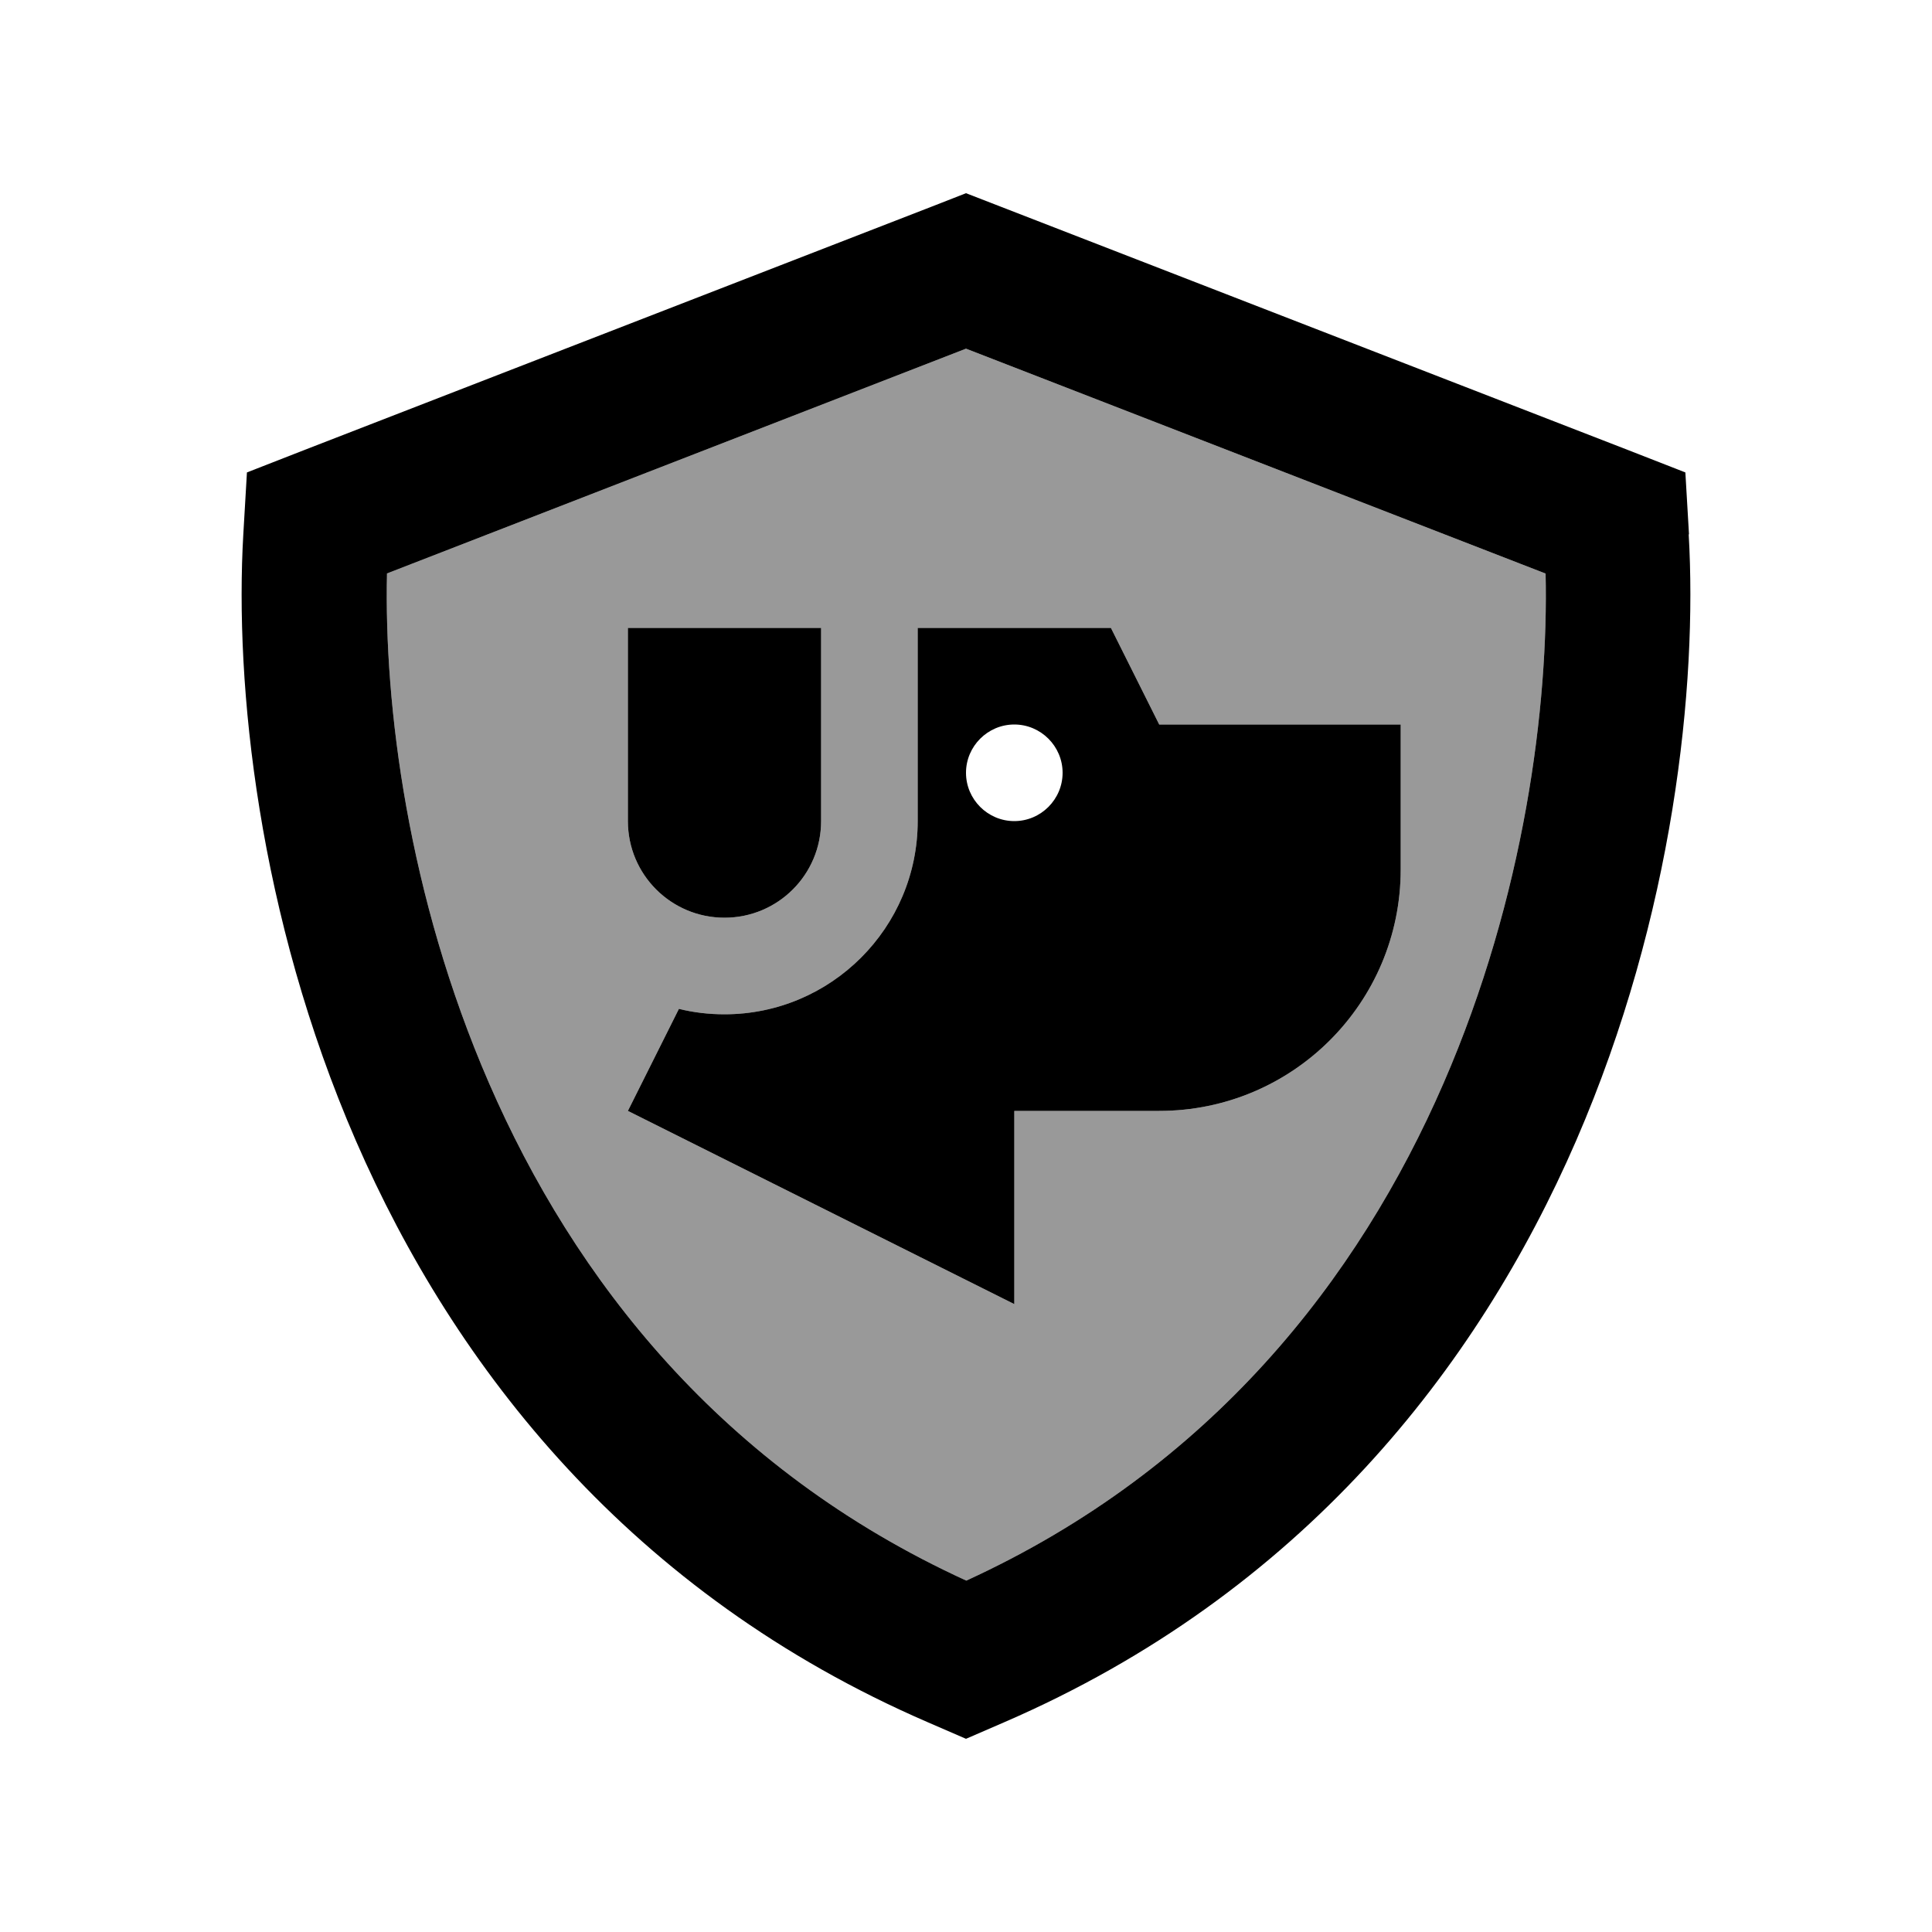
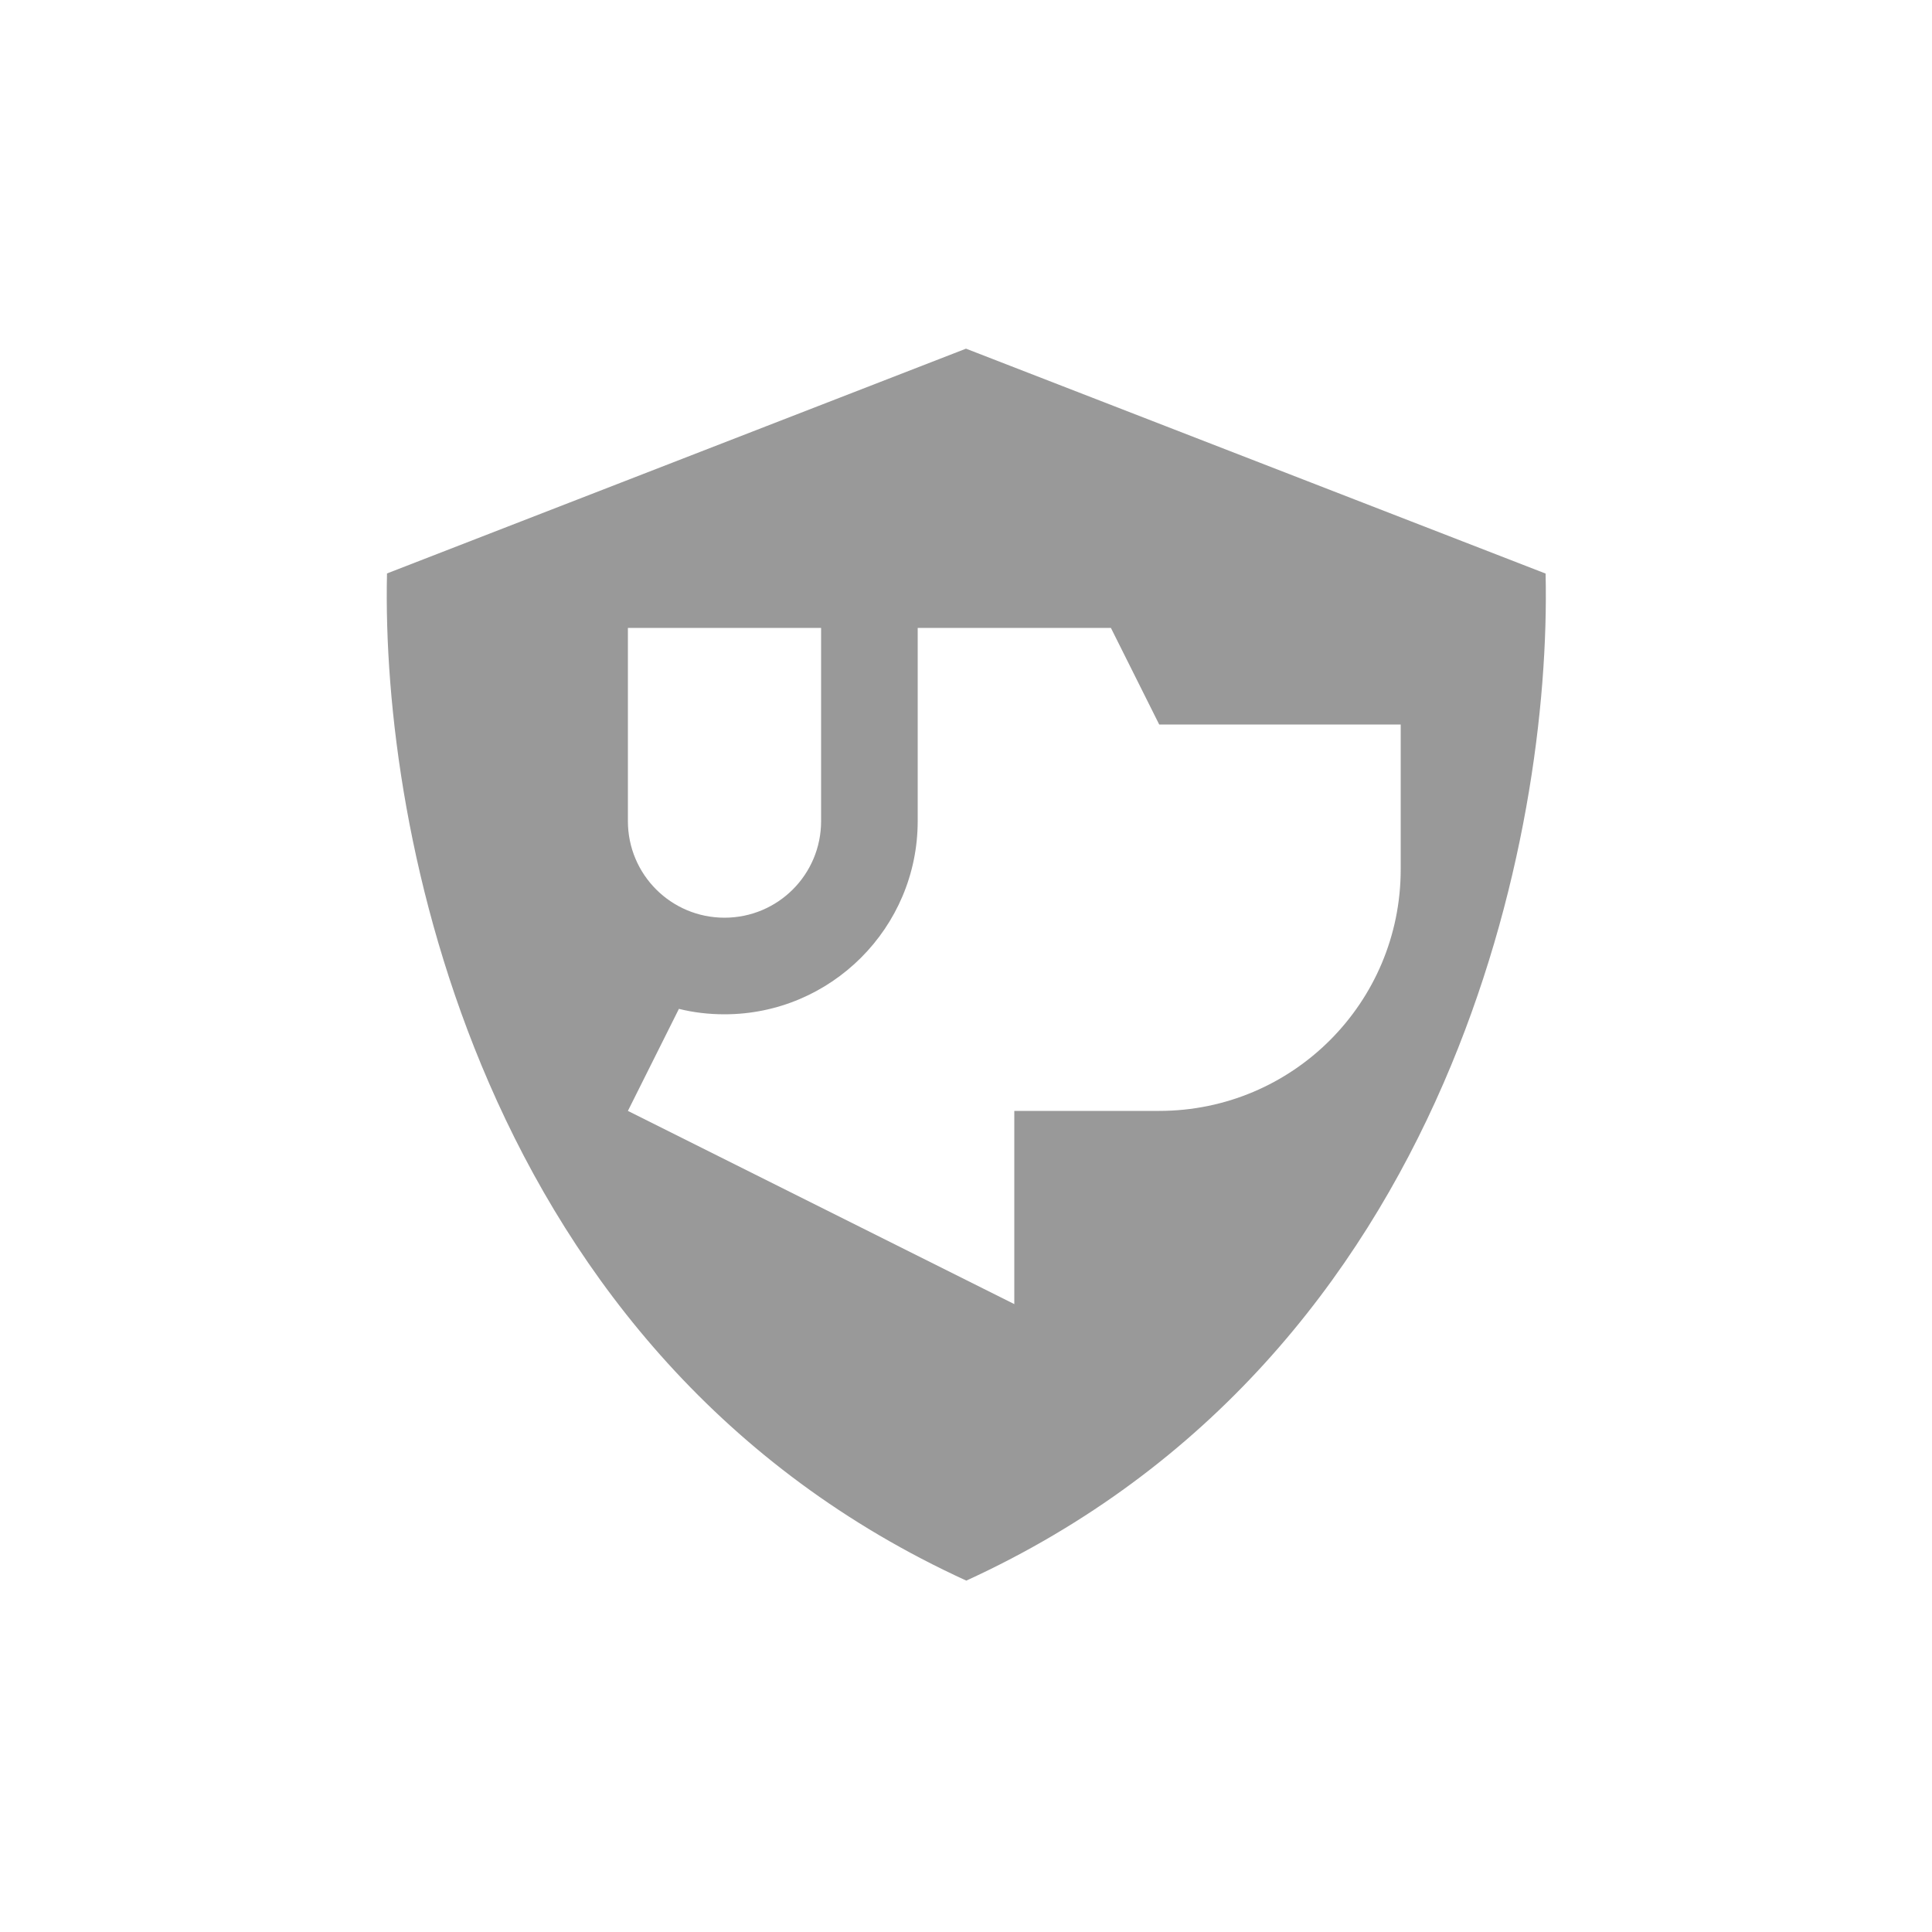
<svg xmlns="http://www.w3.org/2000/svg" viewBox="0 0 640 640">
  <path opacity=".4" fill="currentColor" d="M128.1 190L320 115.5L512 190C513 233.5 505.1 296.9 478.2 358.8C450 423.7 401.1 486.5 320.1 523.6C239 486.5 190.2 423.7 162 358.8C135.1 296.9 127.2 233.5 128.2 190zM208 208L208 272C208 289.7 222.3 304 240 304C257.7 304 272 289.7 272 272L272 208L208 208zM208 368L336 432L336 368L384 368C428.2 368 464 332.2 464 288L464 240L384 240L368 208L304 208L304 272C304 307.3 275.3 336 240 336C234.8 336 229.7 335.4 224.9 334.2L208 368z" />
-   <path fill="currentColor" d="M128.1 190L320 115.5L512 190C513 233.5 505.1 296.9 478.2 358.8C450 423.7 401.1 486.5 320.1 523.6C239 486.5 190.2 423.7 162 358.8C135.1 296.9 127.2 233.5 128.2 190zM559.5 177L558.3 156.5L539.1 149L331.6 68.5L320 64L308.5 68.5L101 149L81.8 156.5L80.6 177C77.7 226.9 85.5 303.3 117.9 377.9C150.6 453.1 208.9 527.9 307.3 570.5L320 576L332.7 570.5C431.1 527.9 489.4 453.2 522.1 377.9C554.5 303.2 562.3 226.9 559.4 177zM224.9 334.2L208 368L336 432L336 368L384 368C428.2 368 464 332.2 464 288L464 240L384 240L368 208L304 208L304 272C304 307.3 275.3 336 240 336C234.8 336 229.7 335.4 224.9 334.2zM208 208L208 272C208 289.7 222.3 304 240 304C257.7 304 272 289.7 272 272L272 208L208 208zM320 256C320 247.2 327.2 240 336 240C344.8 240 352 247.2 352 256C352 264.8 344.8 272 336 272C327.2 272 320 264.8 320 256z" />
</svg>